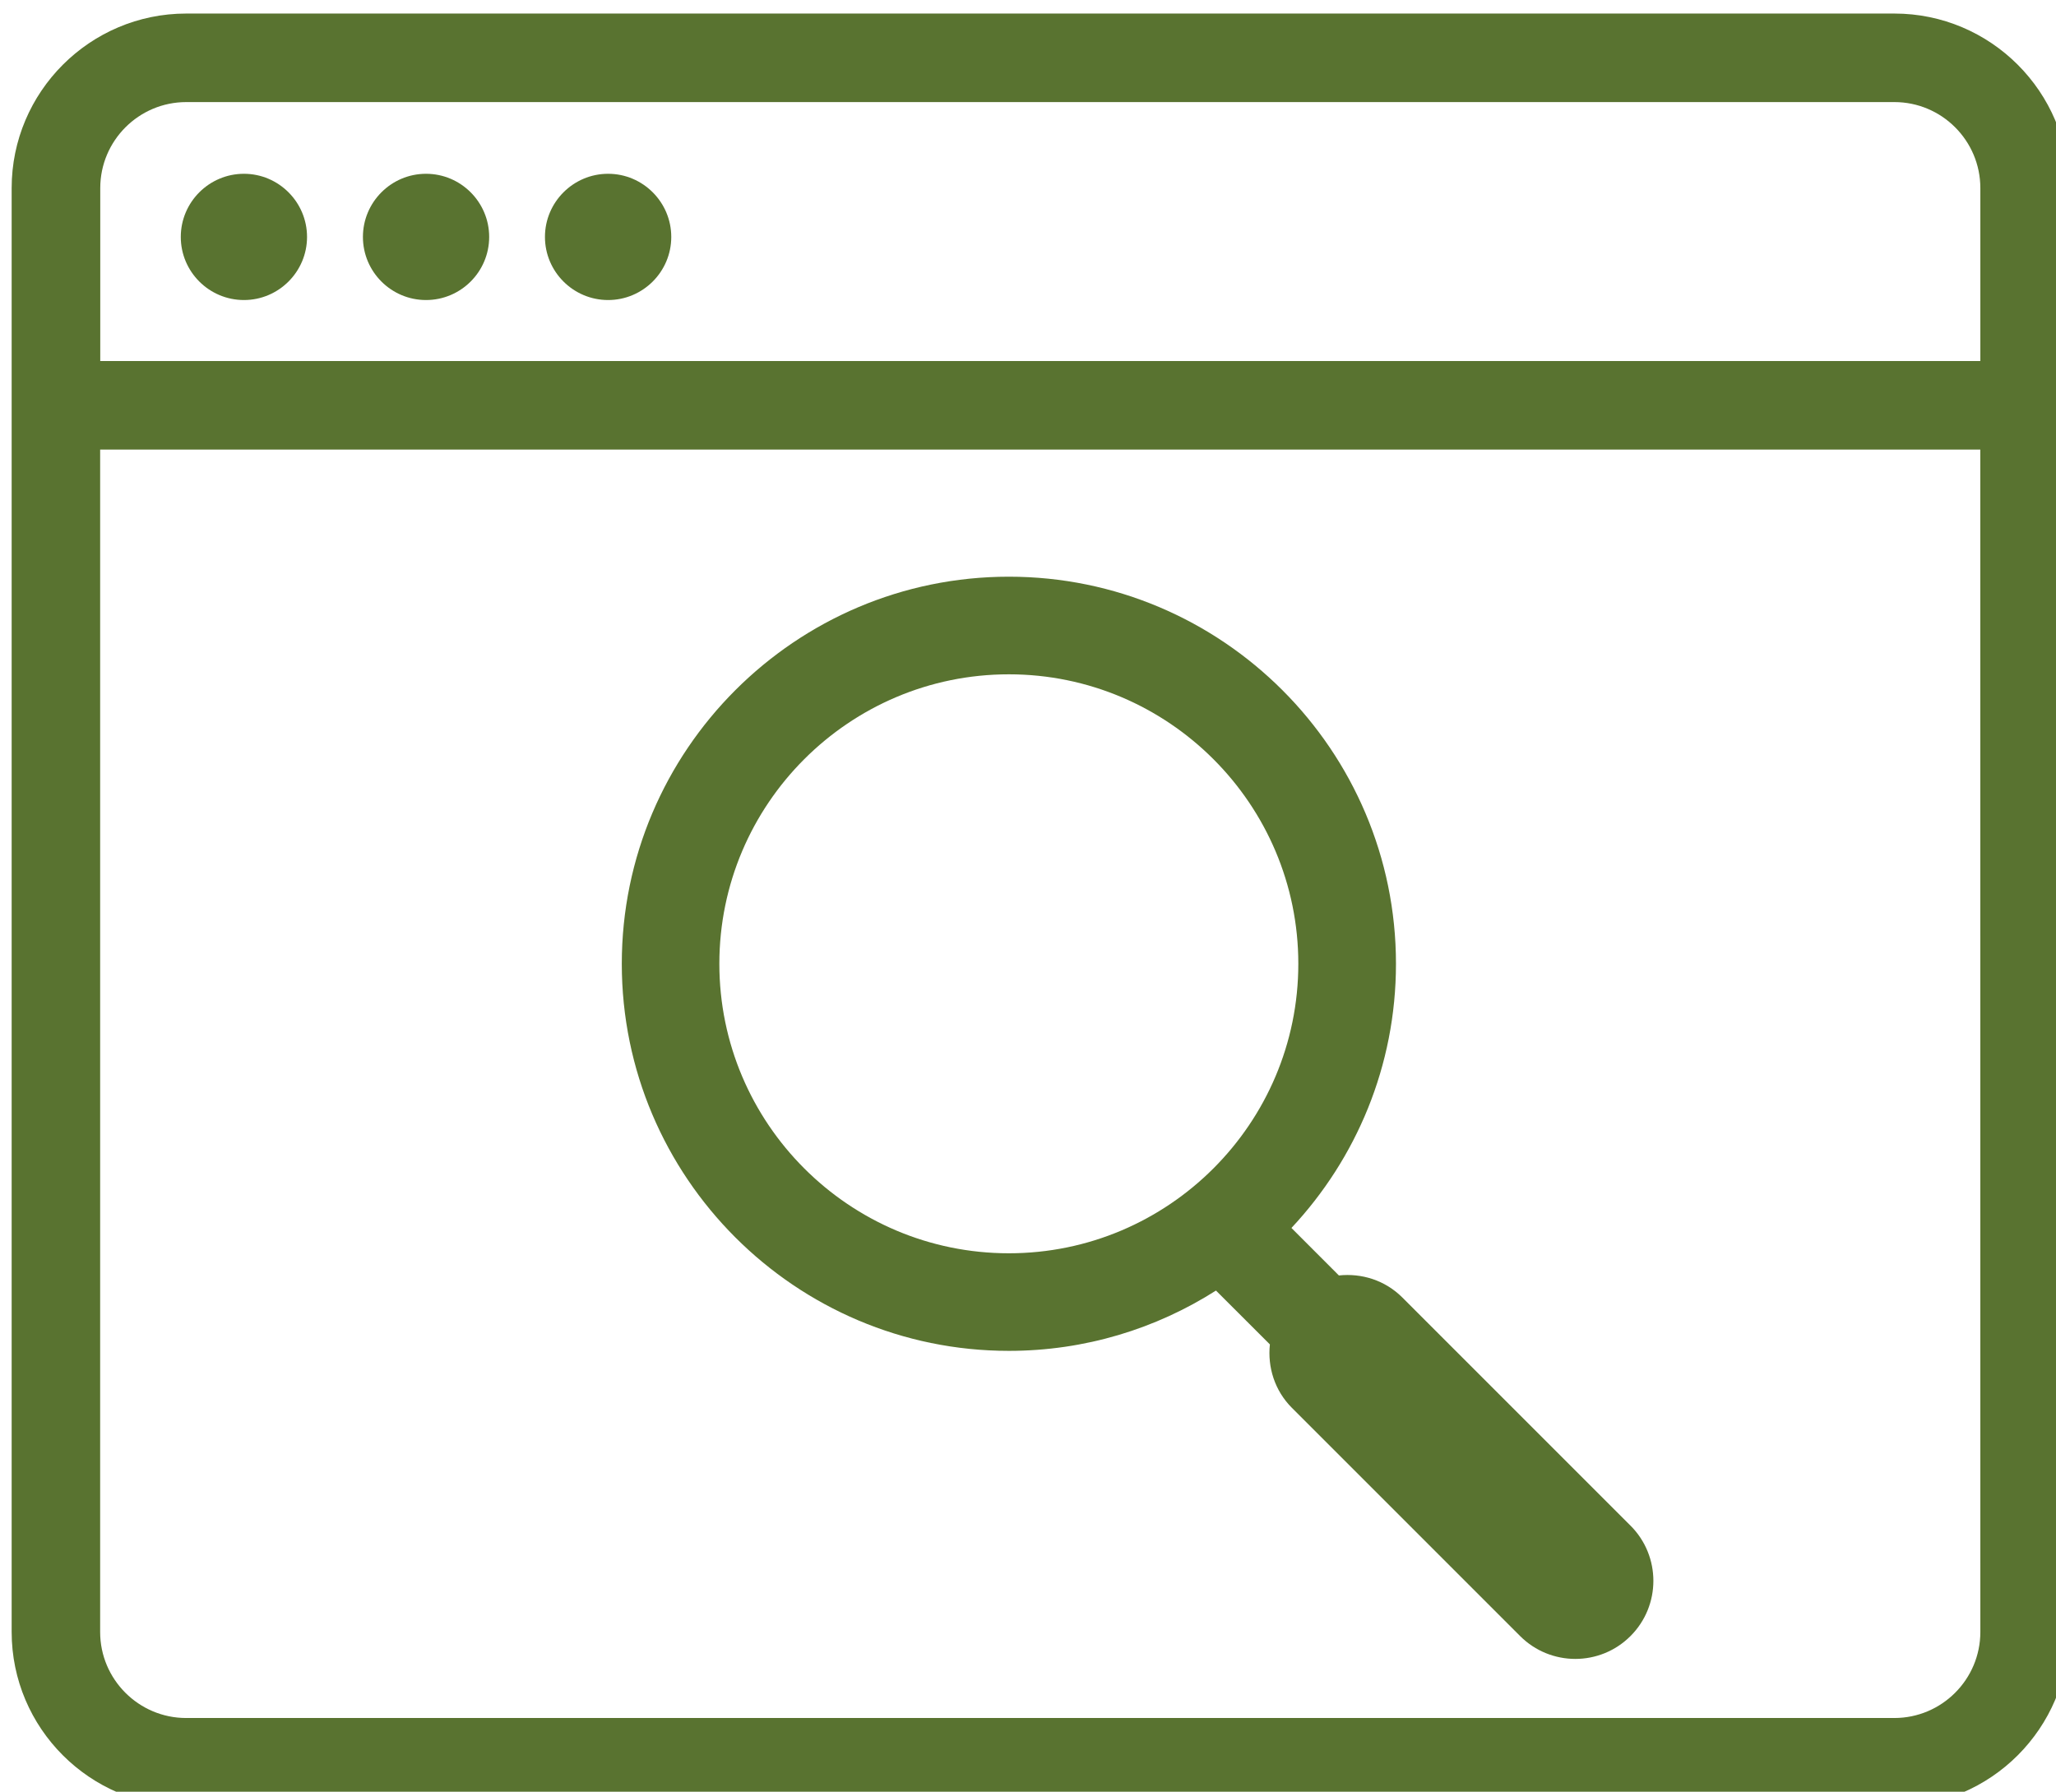
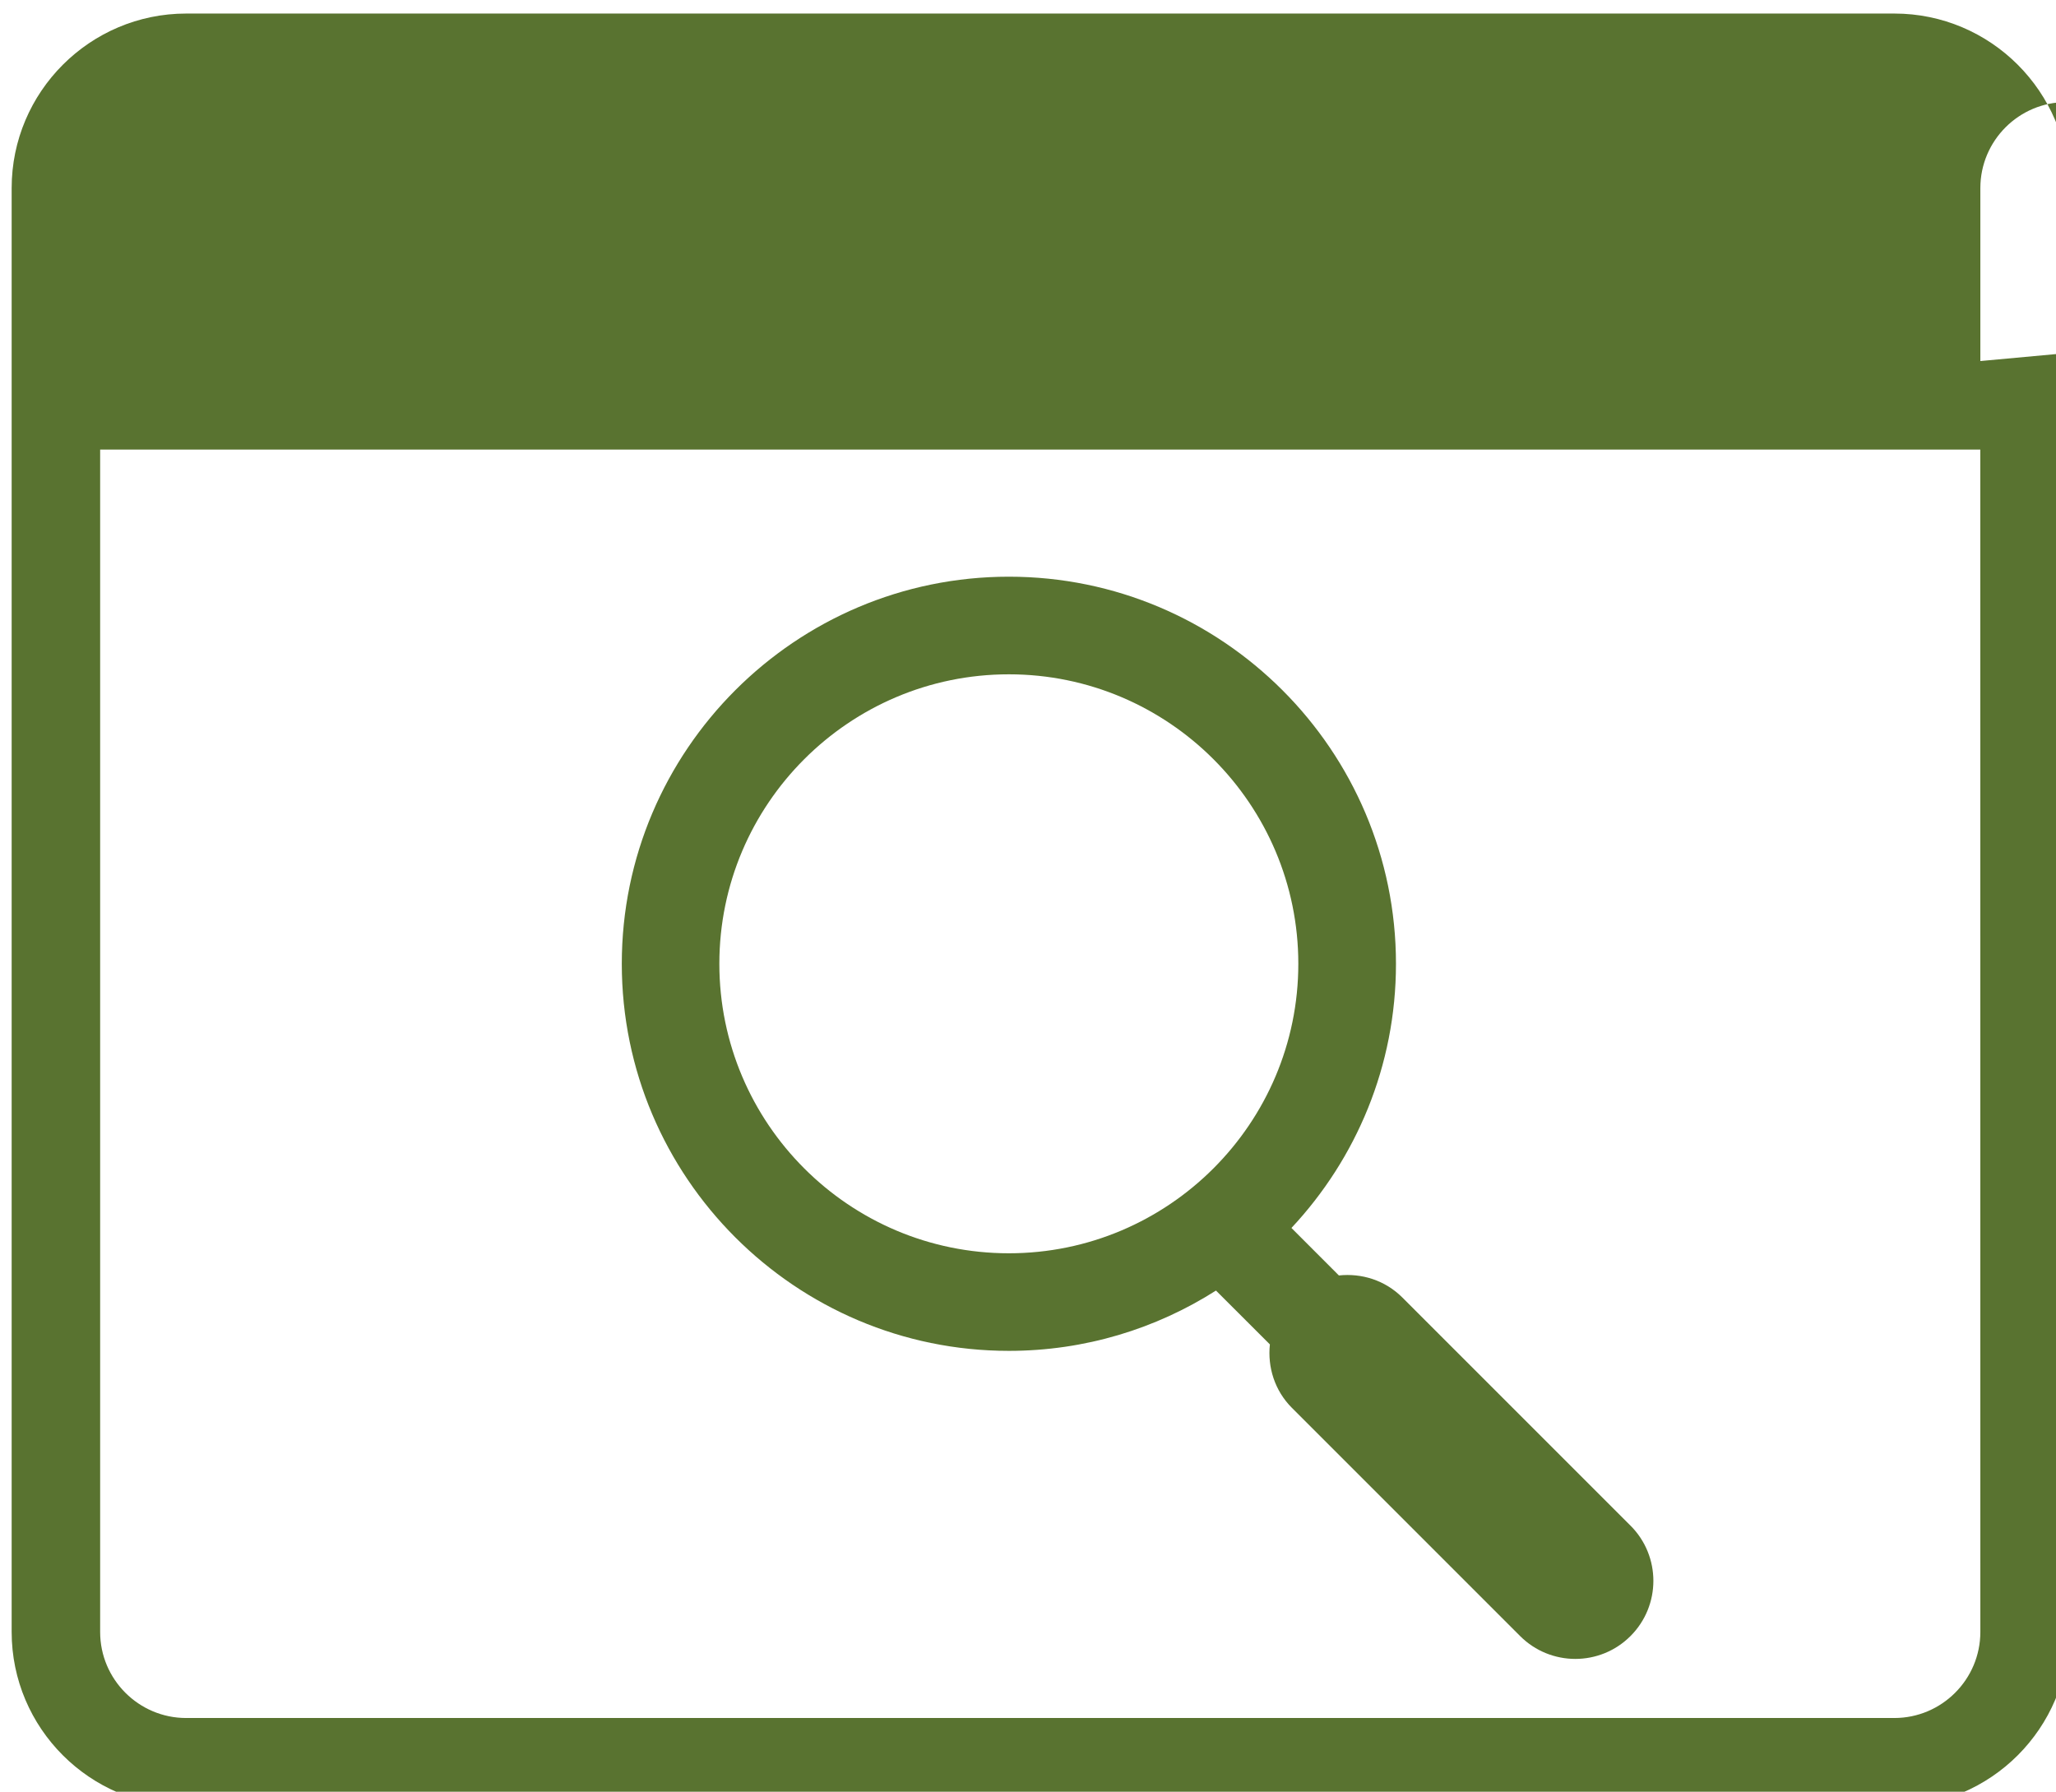
<svg xmlns="http://www.w3.org/2000/svg" width="33.73mm" height="29.395mm" viewBox="0 0 33.73 29.395" id="svg2060">
  <defs id="defs2057" />
  <g id="layer1" transform="translate(-29.437,-18.375)">
    <g id="g2175" transform="translate(-5.849,-1.324)">
      <g id="layer1-62" transform="matrix(0.64,0,0,0.64,35.286,19.7)">
        <g id="g4955" transform="matrix(0.353,0,0,0.353,-474.966,-549.139)">
-           <path style="fill:#597330;fill-opacity:1;fill-rule:nonzero;stroke:none" d="M 1489.32,1581.848 H 1352.793 v -12.559 c 0,-3.445 2.801,-6.246 6.246,-6.246 h 124.039 c 3.441,0 6.242,2.801 6.242,6.246 z m 0,92.289 c 0,3.445 -2.801,6.25 -6.246,6.25 h -2.699 v 0 h -121.344 c -3.441,0 -6.246,-2.805 -6.246,-6.246 v -85.863 h 136.531 z m -6.242,-117.523 h -124.043 c -6.988,0 -12.676,5.688 -12.676,12.676 v 104.844 c 0,6.992 5.688,12.676 12.676,12.676 h 124.043 c 6.988,0 12.676,-5.684 12.676,-12.676 v -104.844 c 0,-6.988 -5.688,-12.676 -12.676,-12.676" id="path727" />
-           <path style="fill:#597330;fill-opacity:1;fill-rule:nonzero;stroke:none" d="m 1363.227,1568.25 c -2.527,0 -4.586,2.059 -4.586,4.586 0,2.527 2.059,4.582 4.586,4.582 2.523,0 4.582,-2.055 4.582,-4.582 0,-2.527 -2.059,-4.586 -4.582,-4.586" id="path729" />
+           <path style="fill:#597330;fill-opacity:1;fill-rule:nonzero;stroke:none" d="M 1489.32,1581.848 v -12.559 c 0,-3.445 2.801,-6.246 6.246,-6.246 h 124.039 c 3.441,0 6.242,2.801 6.242,6.246 z m 0,92.289 c 0,3.445 -2.801,6.25 -6.246,6.25 h -2.699 v 0 h -121.344 c -3.441,0 -6.246,-2.805 -6.246,-6.246 v -85.863 h 136.531 z m -6.242,-117.523 h -124.043 c -6.988,0 -12.676,5.688 -12.676,12.676 v 104.844 c 0,6.992 5.688,12.676 12.676,12.676 h 124.043 c 6.988,0 12.676,-5.684 12.676,-12.676 v -104.844 c 0,-6.988 -5.688,-12.676 -12.676,-12.676" id="path727" />
          <path style="fill:#597330;fill-opacity:1;fill-rule:nonzero;stroke:none" d="m 1376.449,1568.25 c -2.527,0 -4.582,2.059 -4.582,4.586 0,2.527 2.055,4.582 4.582,4.582 2.531,0 4.586,-2.055 4.586,-4.582 0,-2.527 -2.055,-4.586 -4.586,-4.586" id="path731" />
          <path style="fill:#597330;fill-opacity:1;fill-rule:nonzero;stroke:none" d="m 1389.672,1568.25 c -2.527,0 -4.586,2.059 -4.586,4.586 0,2.527 2.059,4.582 4.586,4.582 2.527,0 4.586,-2.055 4.586,-4.582 0,-2.527 -2.059,-4.586 -4.586,-4.586" id="path733" />
          <path style="fill:#597330;fill-opacity:1;fill-rule:nonzero;stroke:none" d="m 1397.75,1625.617 c 0,-11.59 9.43,-21.02 21.023,-21.02 11.59,0 21.02,9.43 21.02,21.02 0,11.594 -9.43,21.023 -21.02,21.023 -11.594,0 -21.023,-9.43 -21.023,-21.023 m 66.164,40.801 -16.566,-16.566 c -1.262,-1.262 -2.965,-1.777 -4.609,-1.602 l -3.445,-3.449 c 4.703,-5.027 7.59,-11.77 7.59,-19.184 0,-15.496 -12.609,-28.109 -28.109,-28.109 -15.5,0 -28.109,12.613 -28.109,28.109 0,15.5 12.609,28.109 28.109,28.109 5.527,0 10.688,-1.609 15.039,-4.379 l 3.914,3.91 c -0.176,1.645 0.344,3.352 1.601,4.609 l 16.57,16.57 c 1.105,1.105 2.559,1.66 4.008,1.66 1.453,0 2.902,-0.555 4.008,-1.66 2.215,-2.215 2.215,-5.805 0,-8.02" id="path737" />
        </g>
      </g>
    </g>
  </g>
</svg>